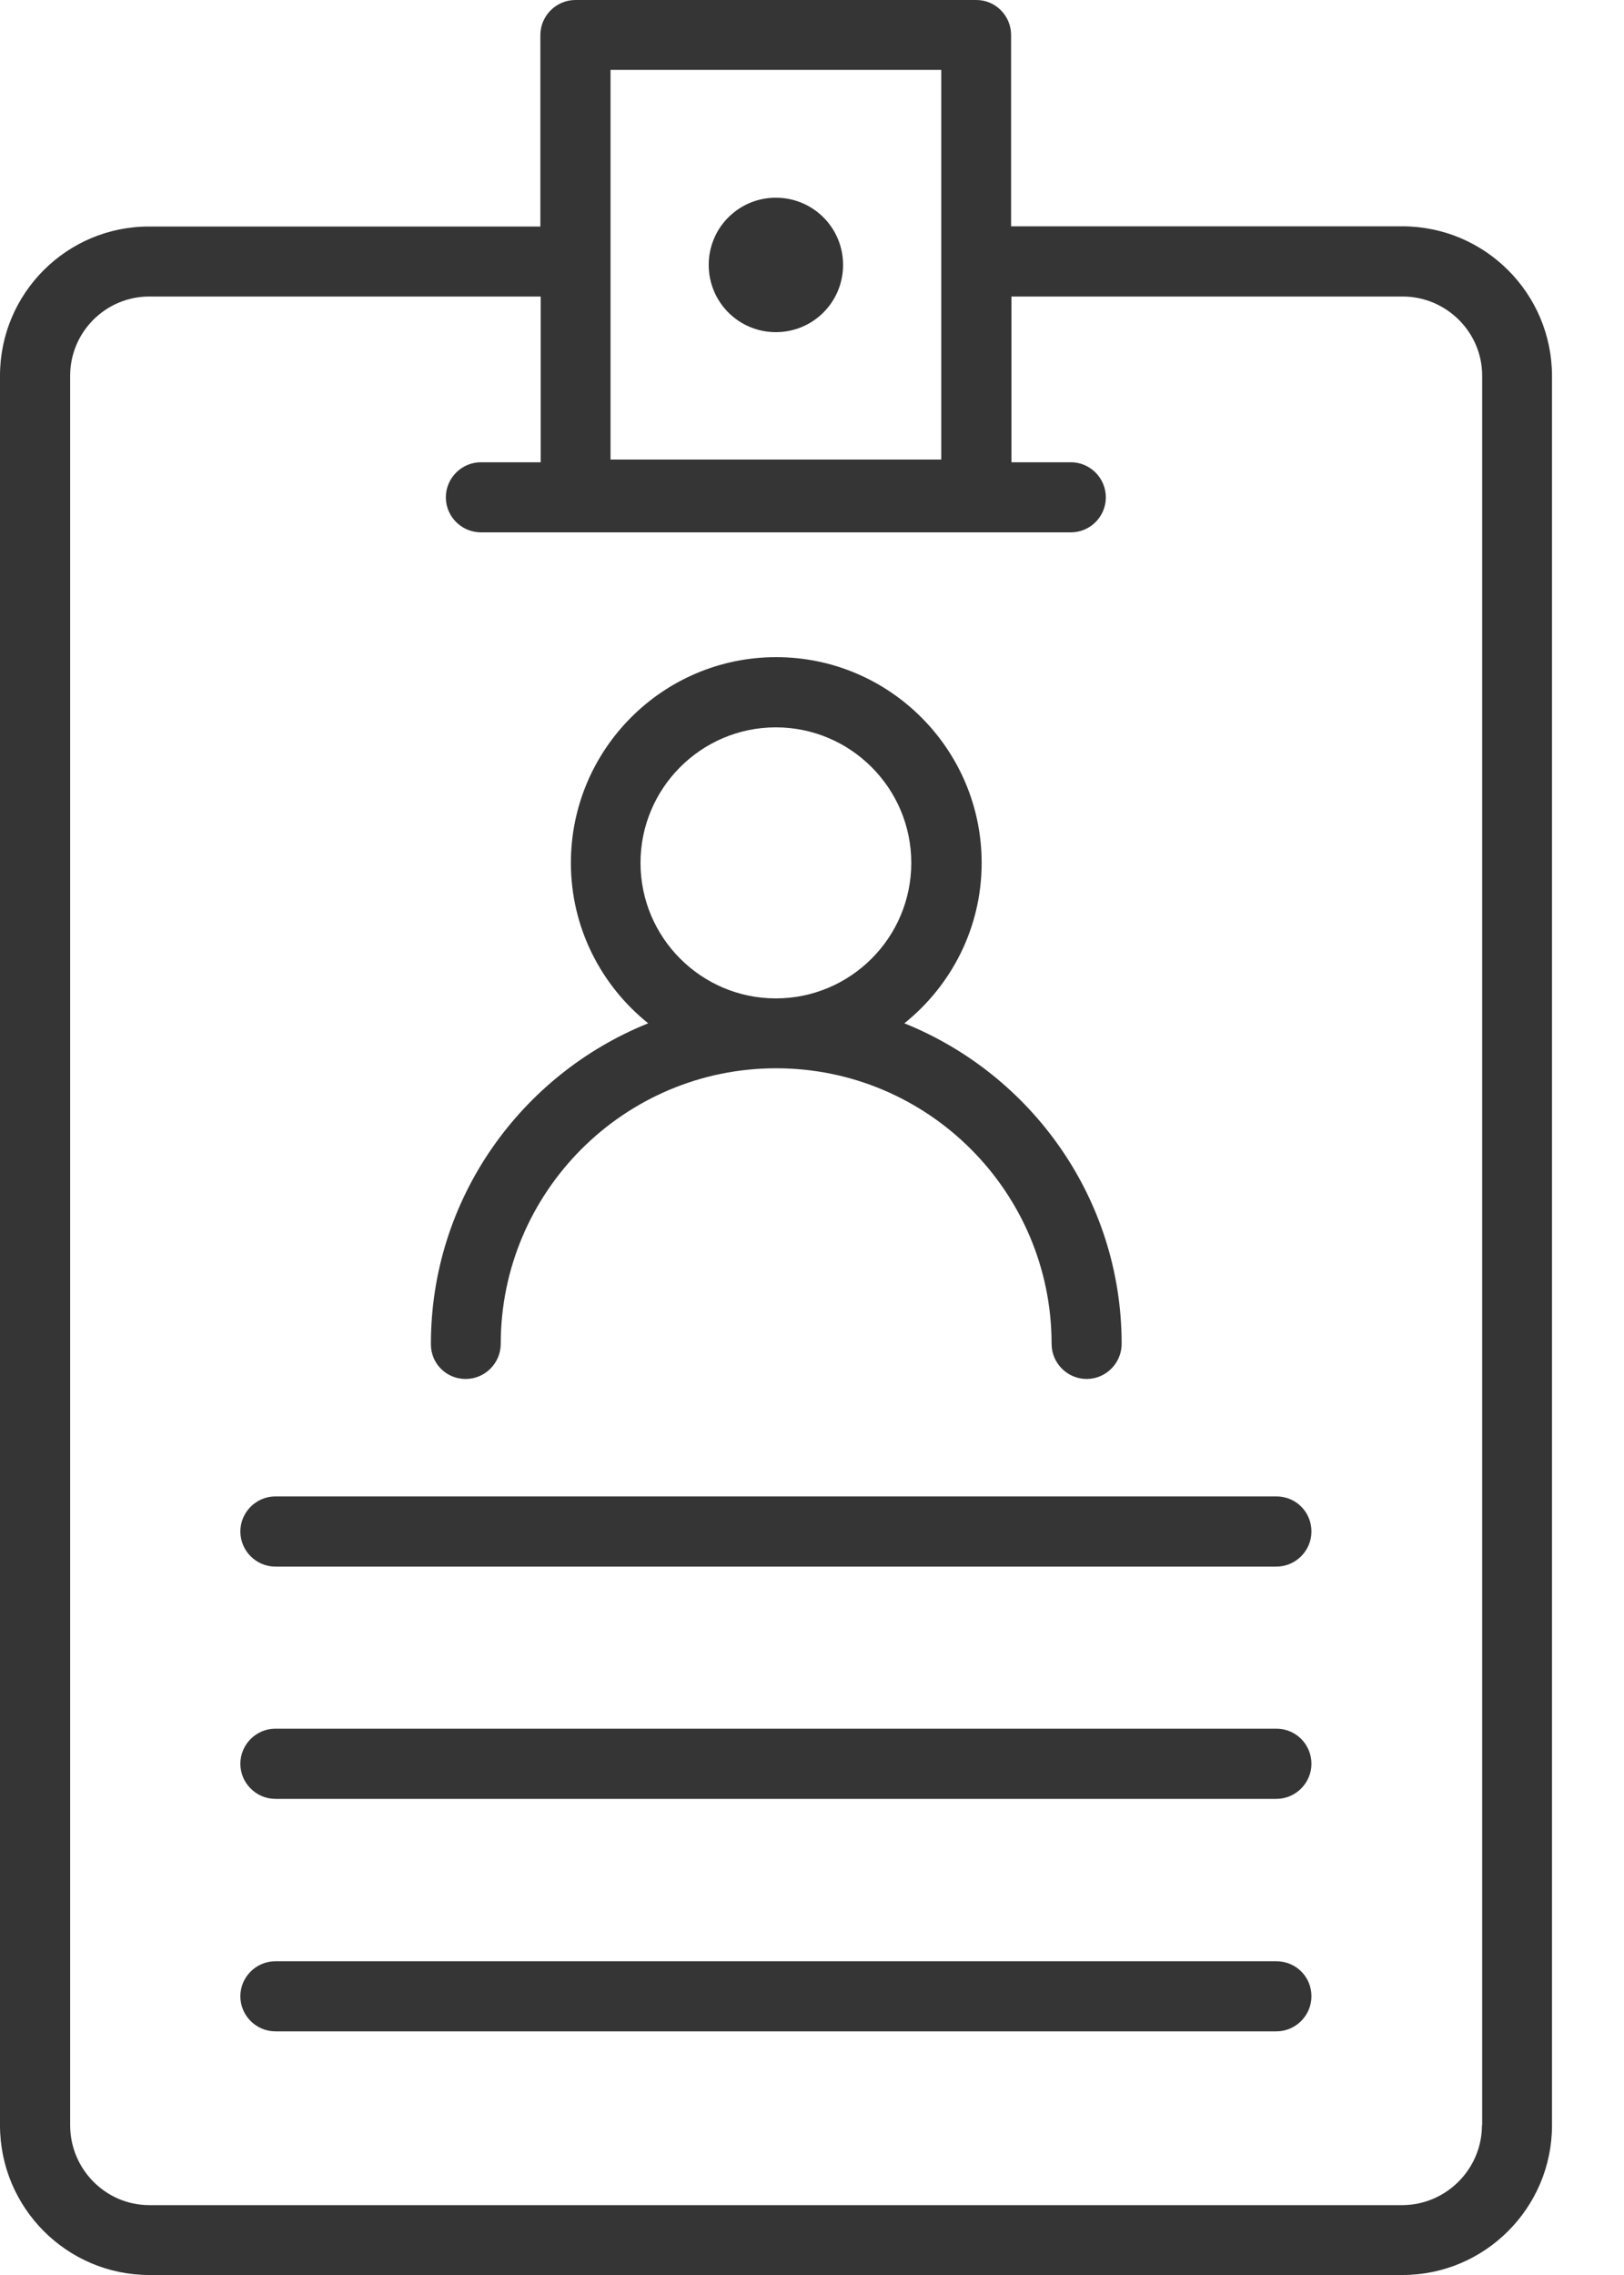
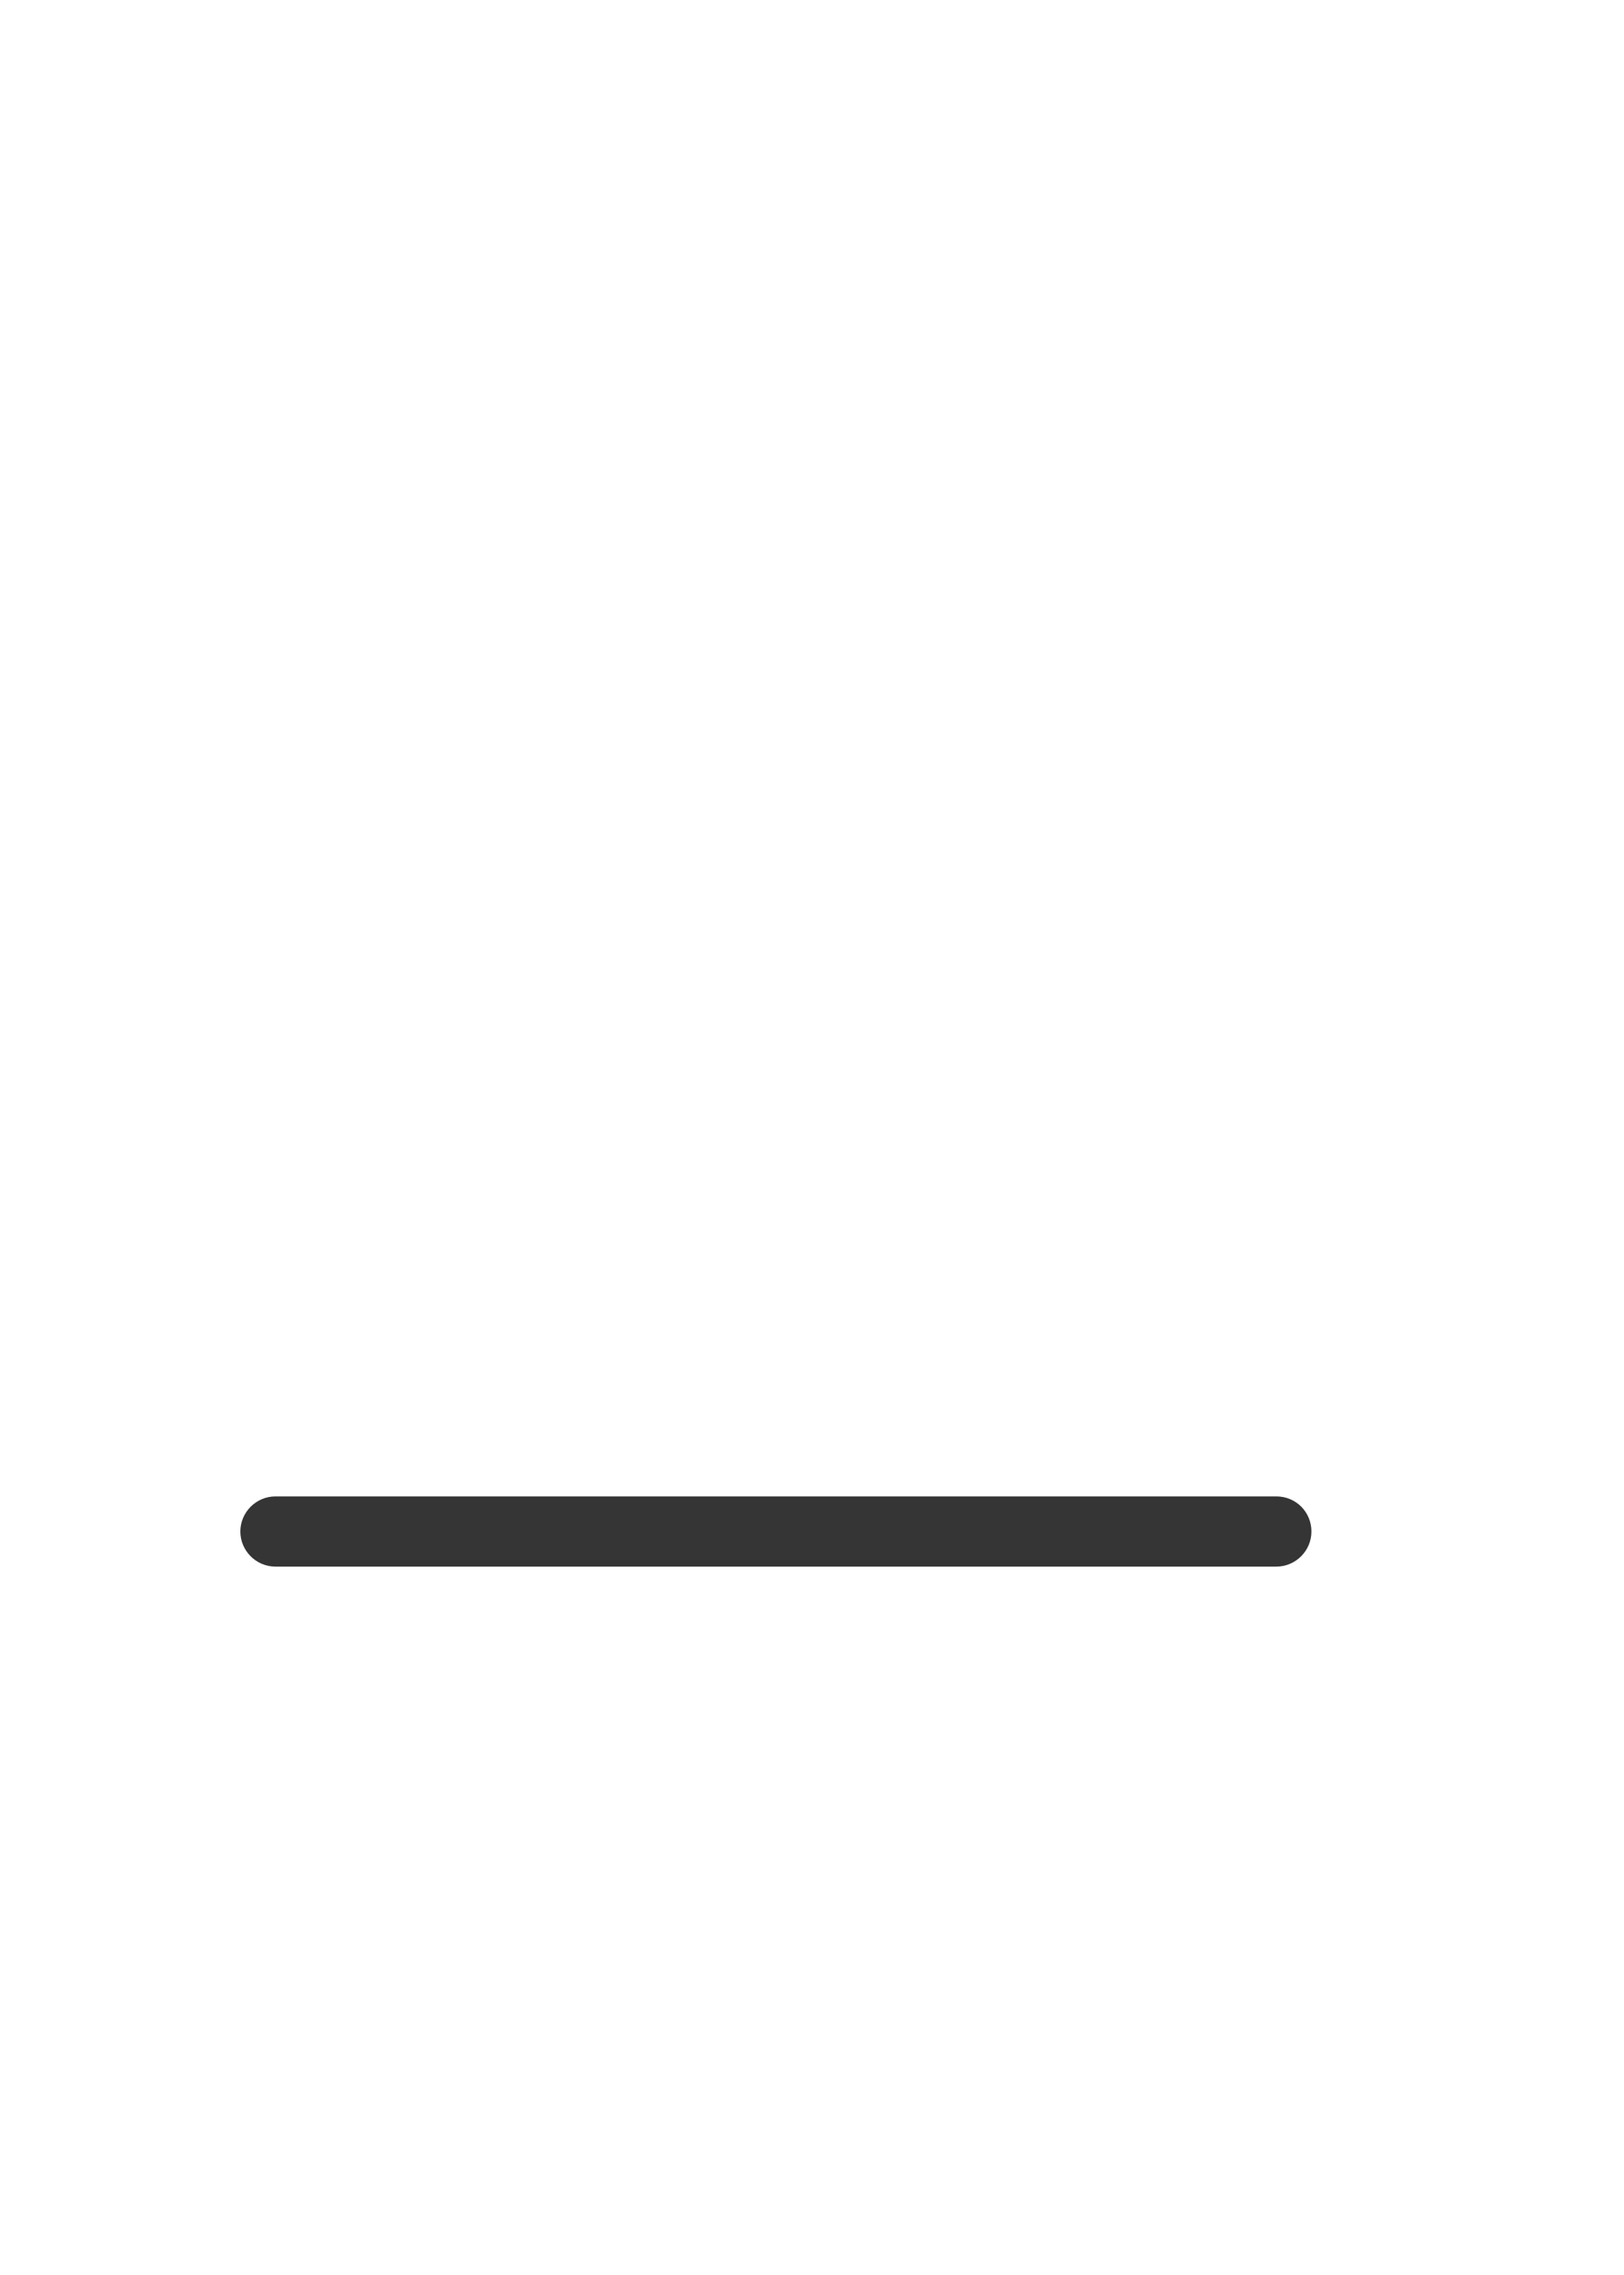
<svg xmlns="http://www.w3.org/2000/svg" width="15" height="21" viewBox="0 0 15 21" fill="none">
-   <path d="M12.951 2.089H9.339V0.324C9.339 0.146 9.196 0 9.018 0H5.315C5.137 0 4.991 0.146 4.991 0.324V2.091H1.379C0.618 2.089 0 2.707 0 3.468V19.618C0 20.38 0.618 21 1.379 21H12.954C13.715 21 14.335 20.38 14.335 19.618V3.468C14.333 2.707 13.715 2.089 12.951 2.089ZM8.694 0.645V4.242H5.639C5.639 3.874 5.639 5.574 5.639 0.645H8.694ZM13.688 19.618C13.688 20.023 13.356 20.355 12.951 20.355H1.379C0.976 20.355 0.648 20.023 0.648 19.618V3.468C0.648 3.065 0.976 2.737 1.379 2.737H4.994V4.267H4.442C4.264 4.267 4.118 4.413 4.118 4.591C4.118 4.769 4.264 4.914 4.442 4.914H9.891C10.069 4.914 10.214 4.769 10.214 4.591C10.214 4.413 10.069 4.267 9.891 4.267H9.342V2.737H12.954C13.359 2.737 13.69 3.065 13.69 3.468V19.618H13.688Z" fill="#353535" />
-   <path d="M7.166 3.066C7.51 3.066 7.787 2.789 7.787 2.445C7.787 2.102 7.51 1.825 7.166 1.825C6.823 1.825 6.546 2.102 6.546 2.445C6.546 2.789 6.823 3.066 7.166 3.066Z" fill="#353535" />
-   <path d="M4.301 12.729C4.479 12.729 4.625 12.583 4.625 12.405C4.625 11.003 5.765 9.861 7.169 9.861C8.571 9.861 9.713 11.001 9.713 12.405C9.713 12.583 9.859 12.729 10.037 12.729C10.214 12.729 10.36 12.583 10.36 12.405C10.36 11.065 9.527 9.918 8.353 9.446C8.788 9.097 9.067 8.563 9.067 7.965C9.067 6.919 8.217 6.066 7.169 6.066C6.123 6.066 5.273 6.917 5.273 7.965C5.273 8.563 5.552 9.097 5.987 9.446C4.813 9.918 3.98 11.065 3.98 12.405C3.978 12.585 4.121 12.729 4.301 12.729ZM5.916 7.965C5.916 7.275 6.477 6.714 7.166 6.714C7.856 6.714 8.417 7.275 8.417 7.965C8.417 8.655 7.856 9.216 7.166 9.216C6.477 9.216 5.916 8.655 5.916 7.965Z" fill="#353535" />
-   <path d="M11.789 15.957H2.544C2.366 15.957 2.22 16.103 2.22 16.281C2.22 16.459 2.366 16.605 2.544 16.605H11.789C11.967 16.605 12.113 16.459 12.113 16.281C12.113 16.103 11.97 15.957 11.789 15.957Z" fill="#353535" />
-   <path d="M11.789 18.104H2.544C2.366 18.104 2.22 18.249 2.22 18.427C2.22 18.605 2.366 18.751 2.544 18.751H11.789C11.967 18.751 12.113 18.605 12.113 18.427C12.113 18.247 11.97 18.104 11.789 18.104Z" fill="#353535" />
  <path d="M11.789 13.813H2.544C2.366 13.813 2.22 13.959 2.22 14.137C2.22 14.315 2.366 14.461 2.544 14.461H11.789C11.967 14.461 12.113 14.315 12.113 14.137C12.113 13.957 11.97 13.813 11.789 13.813Z" fill="#353535" />
</svg>